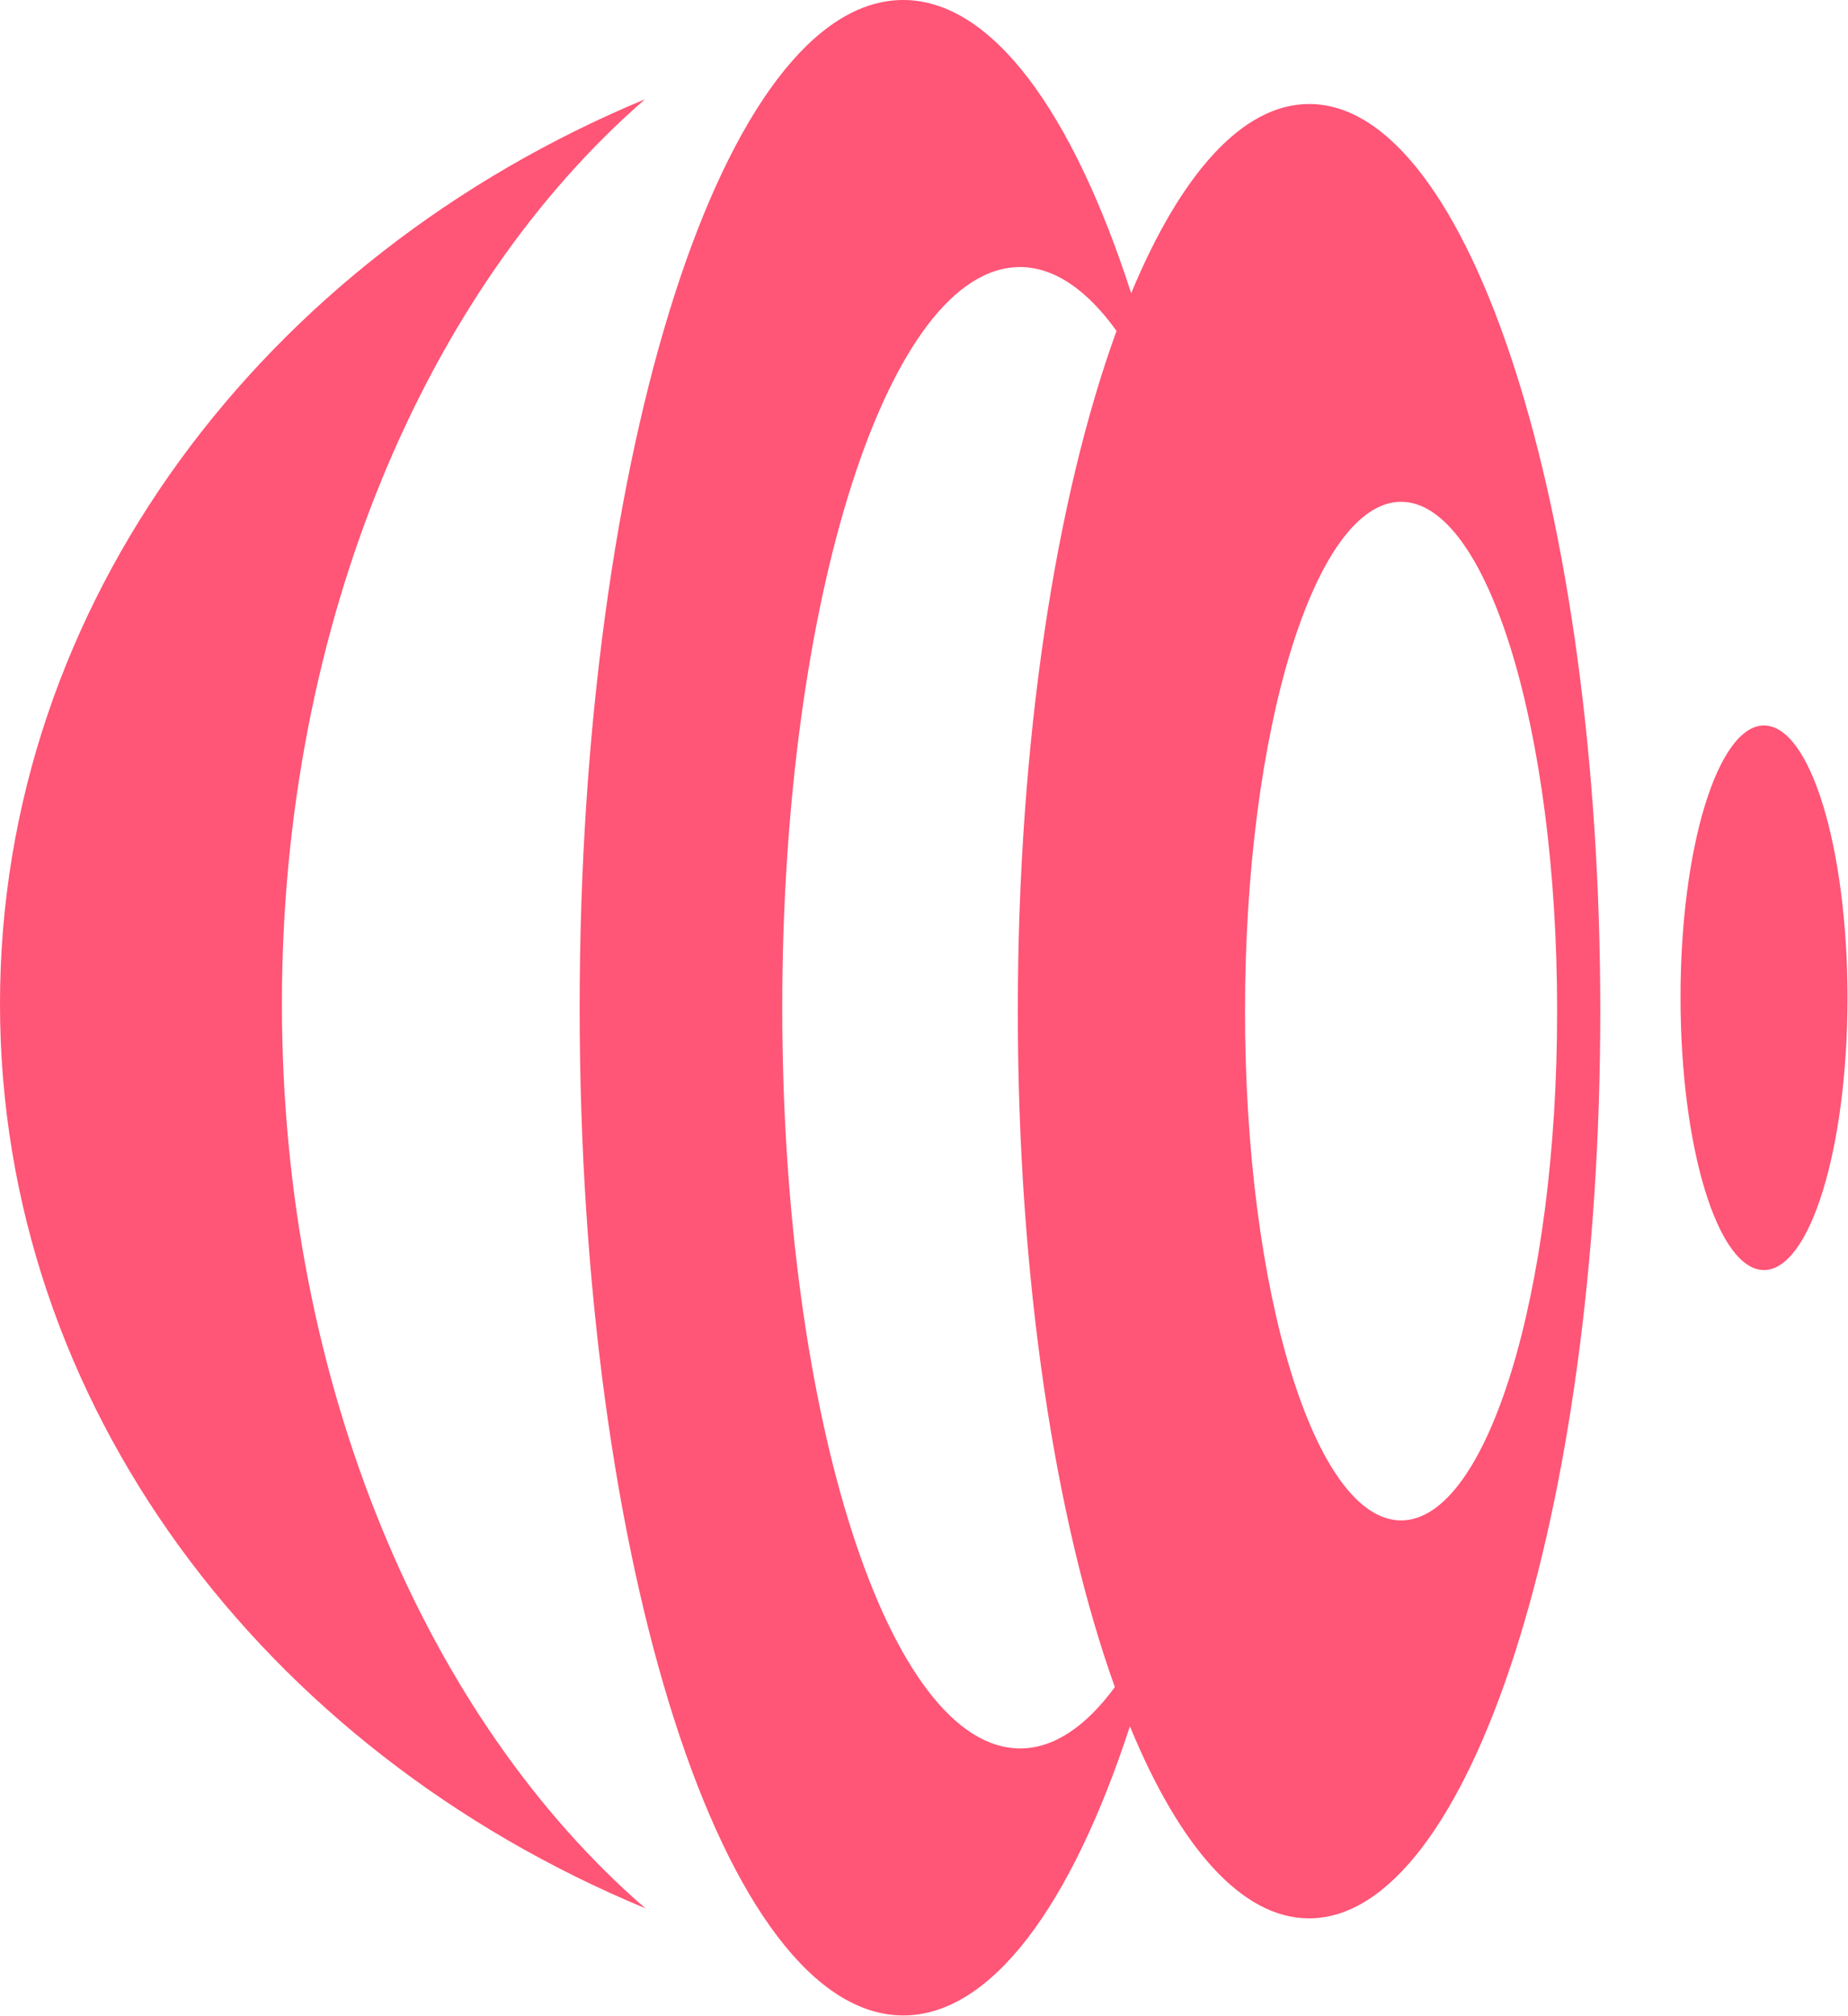
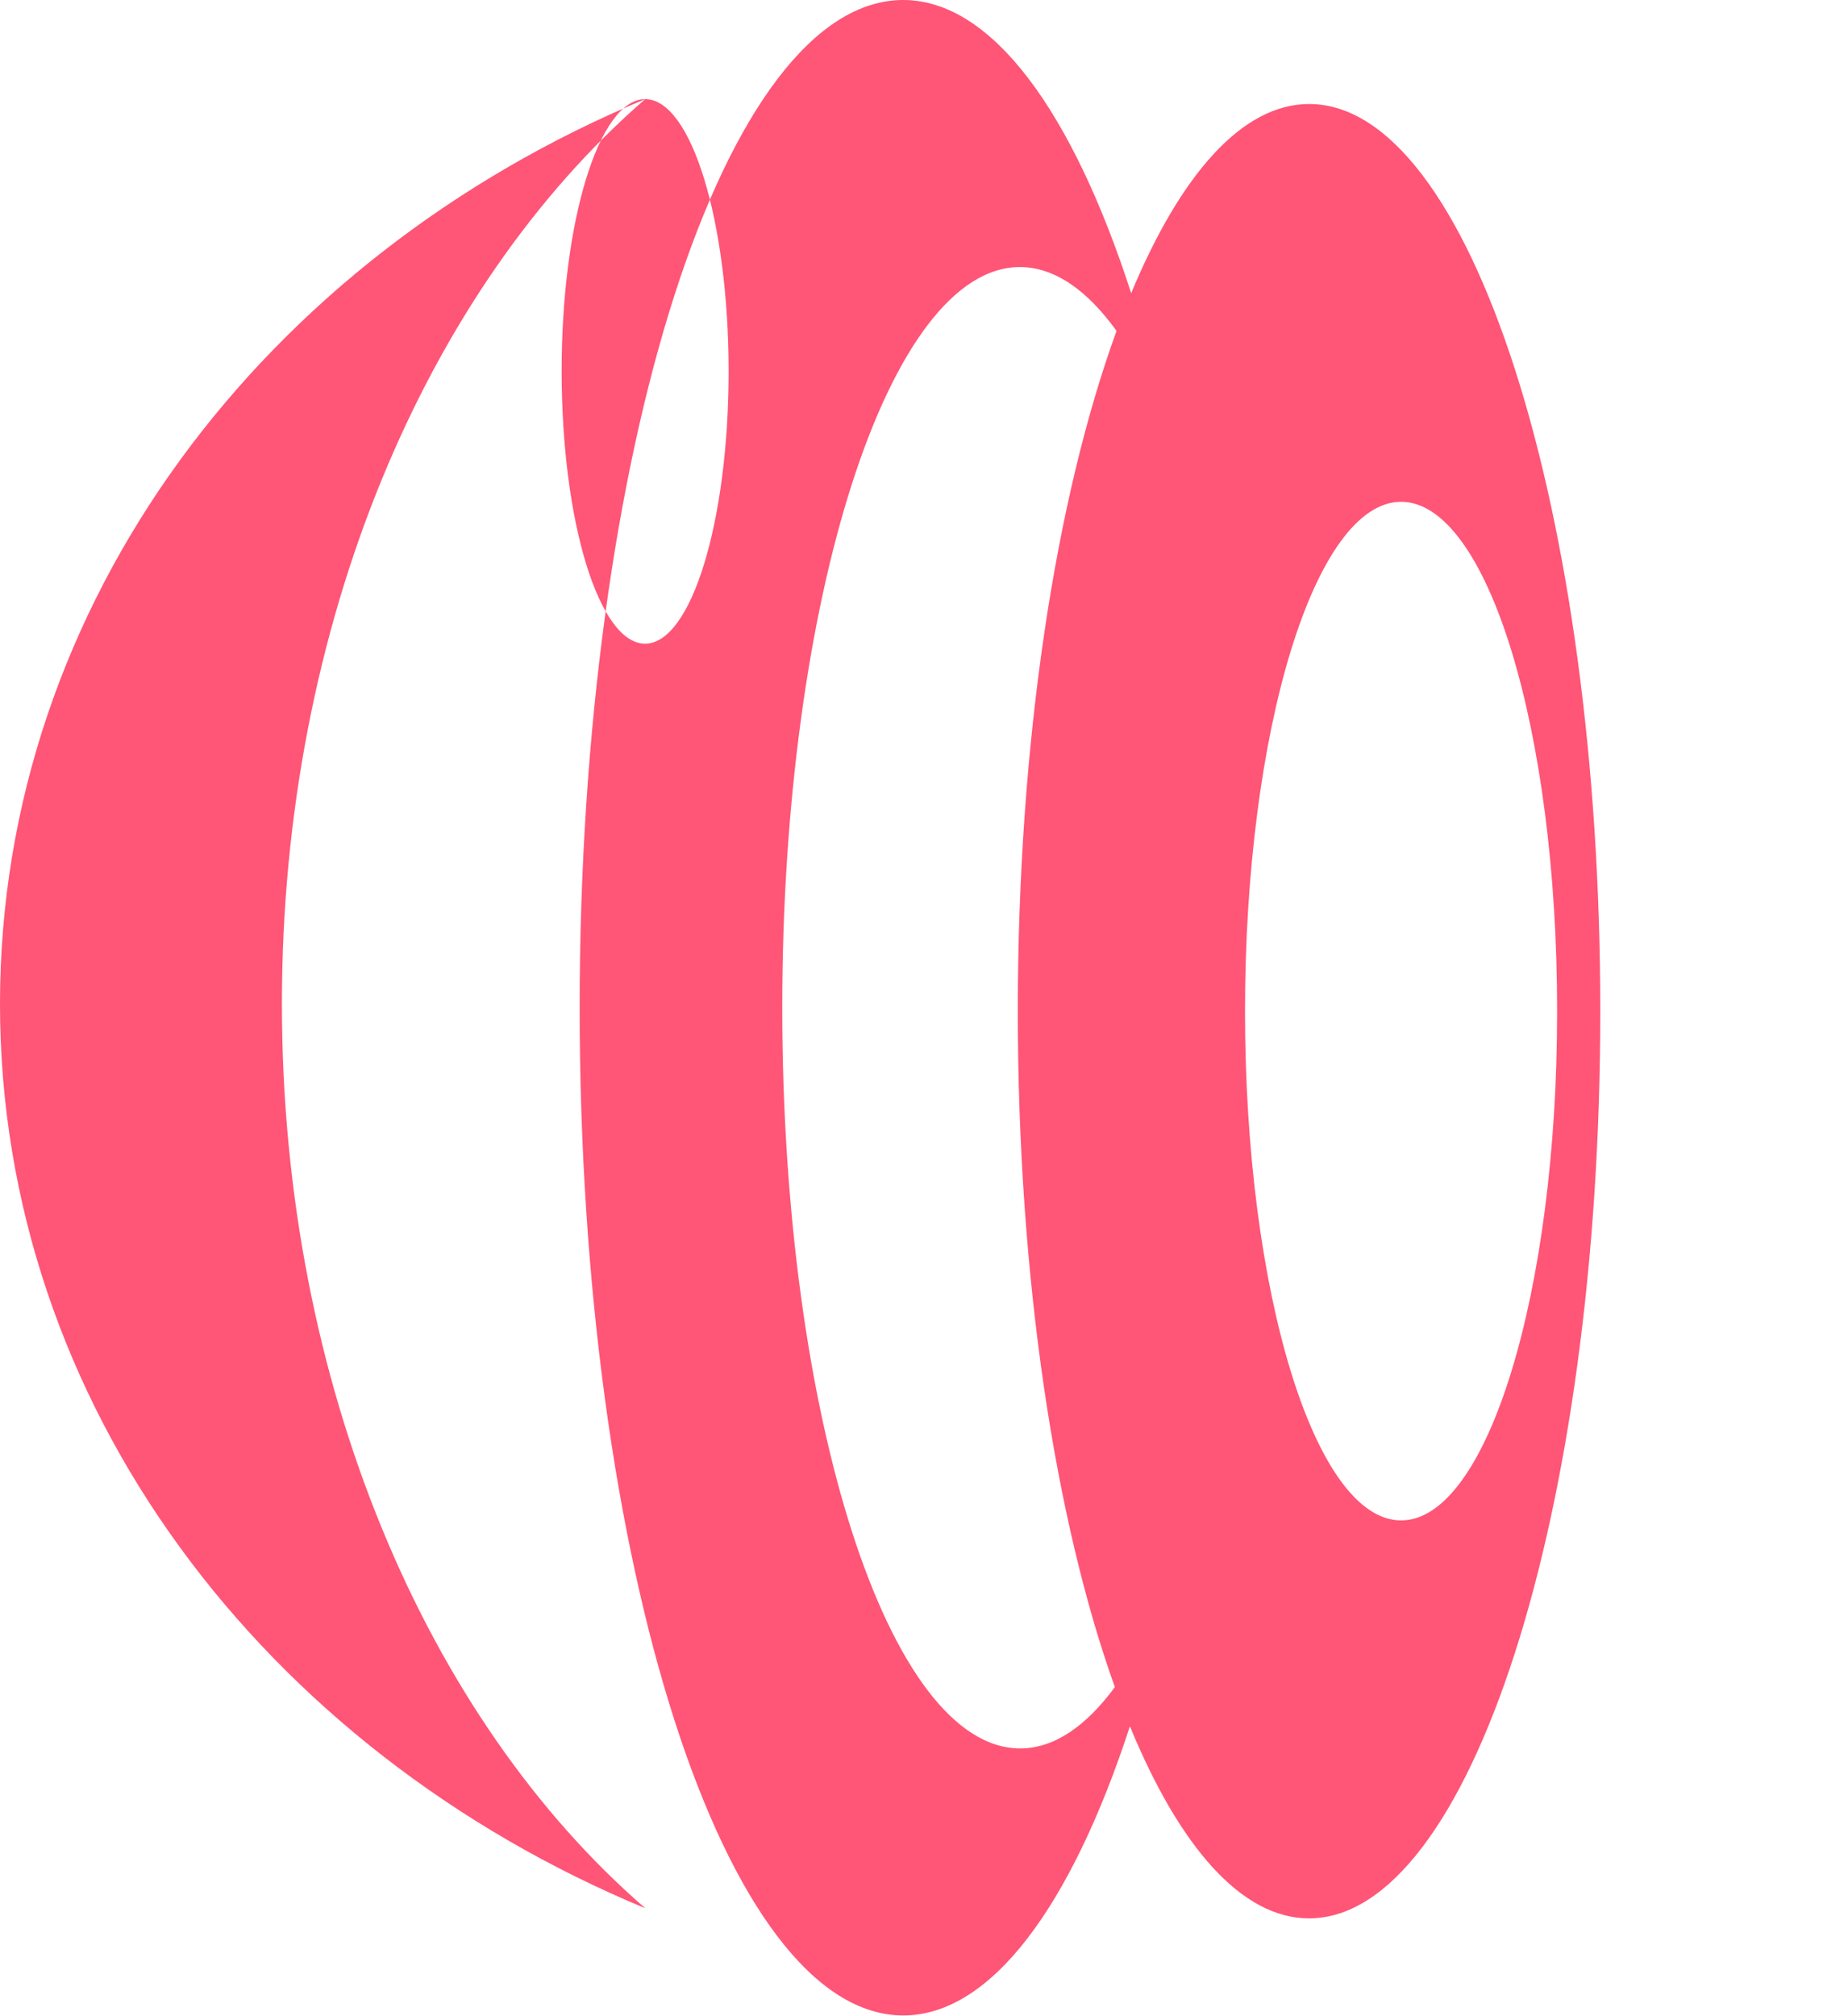
<svg xmlns="http://www.w3.org/2000/svg" xmlns:ns1="http://sodipodi.sourceforge.net/DTD/sodipodi-0.dtd" xmlns:ns2="http://www.inkscape.org/namespaces/inkscape" viewBox="0 0 26.583 28.986" width="26.583" height="28.986" version="1.1" id="svg146" ns1:docname="logo_full.svg" ns2:version="1.0.2 (e86c870879, 2021-01-15, custom)">
  <defs id="defs150" />
  <ns1:namedview pagecolor="#ffffff" bordercolor="#666666" borderopacity="1" objecttolerance="10" gridtolerance="10" guidetolerance="10" ns2:pageopacity="0" ns2:pageshadow="2" ns2:window-width="1920" ns2:window-height="1017" id="namedview148" showgrid="false" ns2:zoom="3.5663639" ns2:cx="-70.017122" ns2:cy="5.5493946" ns2:window-x="-8" ns2:window-y="-8" ns2:window-maximized="1" ns2:current-layer="svg146" />
  <g fill="#ff5576" color="#ff5576" transform="scale(0.604)" id="g140">
    <svg width="44" height="48" x="0.0" y="0.0" viewBox="0 0 44 48" version="1.1" id="svg138">
-       <path fill="currentColor" fill-rule="evenodd" d="m 26.592,7.876 c -1.442,3.958 -2.352,9.744 -2.352,16.195 0,6.393 0.894,12.136 2.311,16.09 -0.691,0.939 -1.454,1.46 -2.256,1.46 -3.13,-0.003 -5.665,-7.895 -5.665,-17.634 0,-9.734 2.535,-17.63 5.661,-17.63 0.82,10e-4 1.599,0.546 2.3,1.52 M 37.084,24.07 c 0.003,6.693 -1.663,12.123 -3.716,12.123 -2.053,0 -3.717,-5.43 -3.717,-12.121 0,-6.696 1.664,-12.124 3.717,-12.127 2.056,0.003 3.719,5.43 3.716,12.125 M 21.51,0 c 2.12,0.002 4.037,2.67 5.43,6.98 1.172,-2.82 2.642,-4.504 4.238,-4.504 3.83,-0.005 6.936,9.668 6.934,21.594 0.002,11.926 -3.106,21.597 -6.937,21.596 -1.607,0 -3.089,-1.711 -4.265,-4.573 -1.389,4.256 -3.296,6.882 -5.397,6.884 C 17.256,47.975 13.805,37.237 13.805,23.987 13.805,10.745 17.257,0 21.51,0 Z m -6.145,2.36 c -5.194,4.504 -8.651,12.467 -8.651,21.535 0,9.067 3.455,17.03 8.655,21.531 C 6.292,41.661 -0.003,33.435 0,23.894 0,14.356 6.292,6.129 15.365,2.361 Z m 26.647,14.91 c 1.098,0 1.986,2.9 1.988,6.483 -0.002,3.577 -0.891,6.48 -1.99,6.48 -1.096,0 -1.985,-2.9 -1.987,-6.482 -0.002,-3.58 0.891,-6.482 1.99,-6.482 z" id="path136" />
+       <path fill="currentColor" fill-rule="evenodd" d="m 26.592,7.876 c -1.442,3.958 -2.352,9.744 -2.352,16.195 0,6.393 0.894,12.136 2.311,16.09 -0.691,0.939 -1.454,1.46 -2.256,1.46 -3.13,-0.003 -5.665,-7.895 -5.665,-17.634 0,-9.734 2.535,-17.63 5.661,-17.63 0.82,10e-4 1.599,0.546 2.3,1.52 M 37.084,24.07 c 0.003,6.693 -1.663,12.123 -3.716,12.123 -2.053,0 -3.717,-5.43 -3.717,-12.121 0,-6.696 1.664,-12.124 3.717,-12.127 2.056,0.003 3.719,5.43 3.716,12.125 M 21.51,0 c 2.12,0.002 4.037,2.67 5.43,6.98 1.172,-2.82 2.642,-4.504 4.238,-4.504 3.83,-0.005 6.936,9.668 6.934,21.594 0.002,11.926 -3.106,21.597 -6.937,21.596 -1.607,0 -3.089,-1.711 -4.265,-4.573 -1.389,4.256 -3.296,6.882 -5.397,6.884 C 17.256,47.975 13.805,37.237 13.805,23.987 13.805,10.745 17.257,0 21.51,0 Z m -6.145,2.36 c -5.194,4.504 -8.651,12.467 -8.651,21.535 0,9.067 3.455,17.03 8.655,21.531 C 6.292,41.661 -0.003,33.435 0,23.894 0,14.356 6.292,6.129 15.365,2.361 Z c 1.098,0 1.986,2.9 1.988,6.483 -0.002,3.577 -0.891,6.48 -1.99,6.48 -1.096,0 -1.985,-2.9 -1.987,-6.482 -0.002,-3.58 0.891,-6.482 1.99,-6.482 z" id="path136" />
    </svg>
  </g>
</svg>